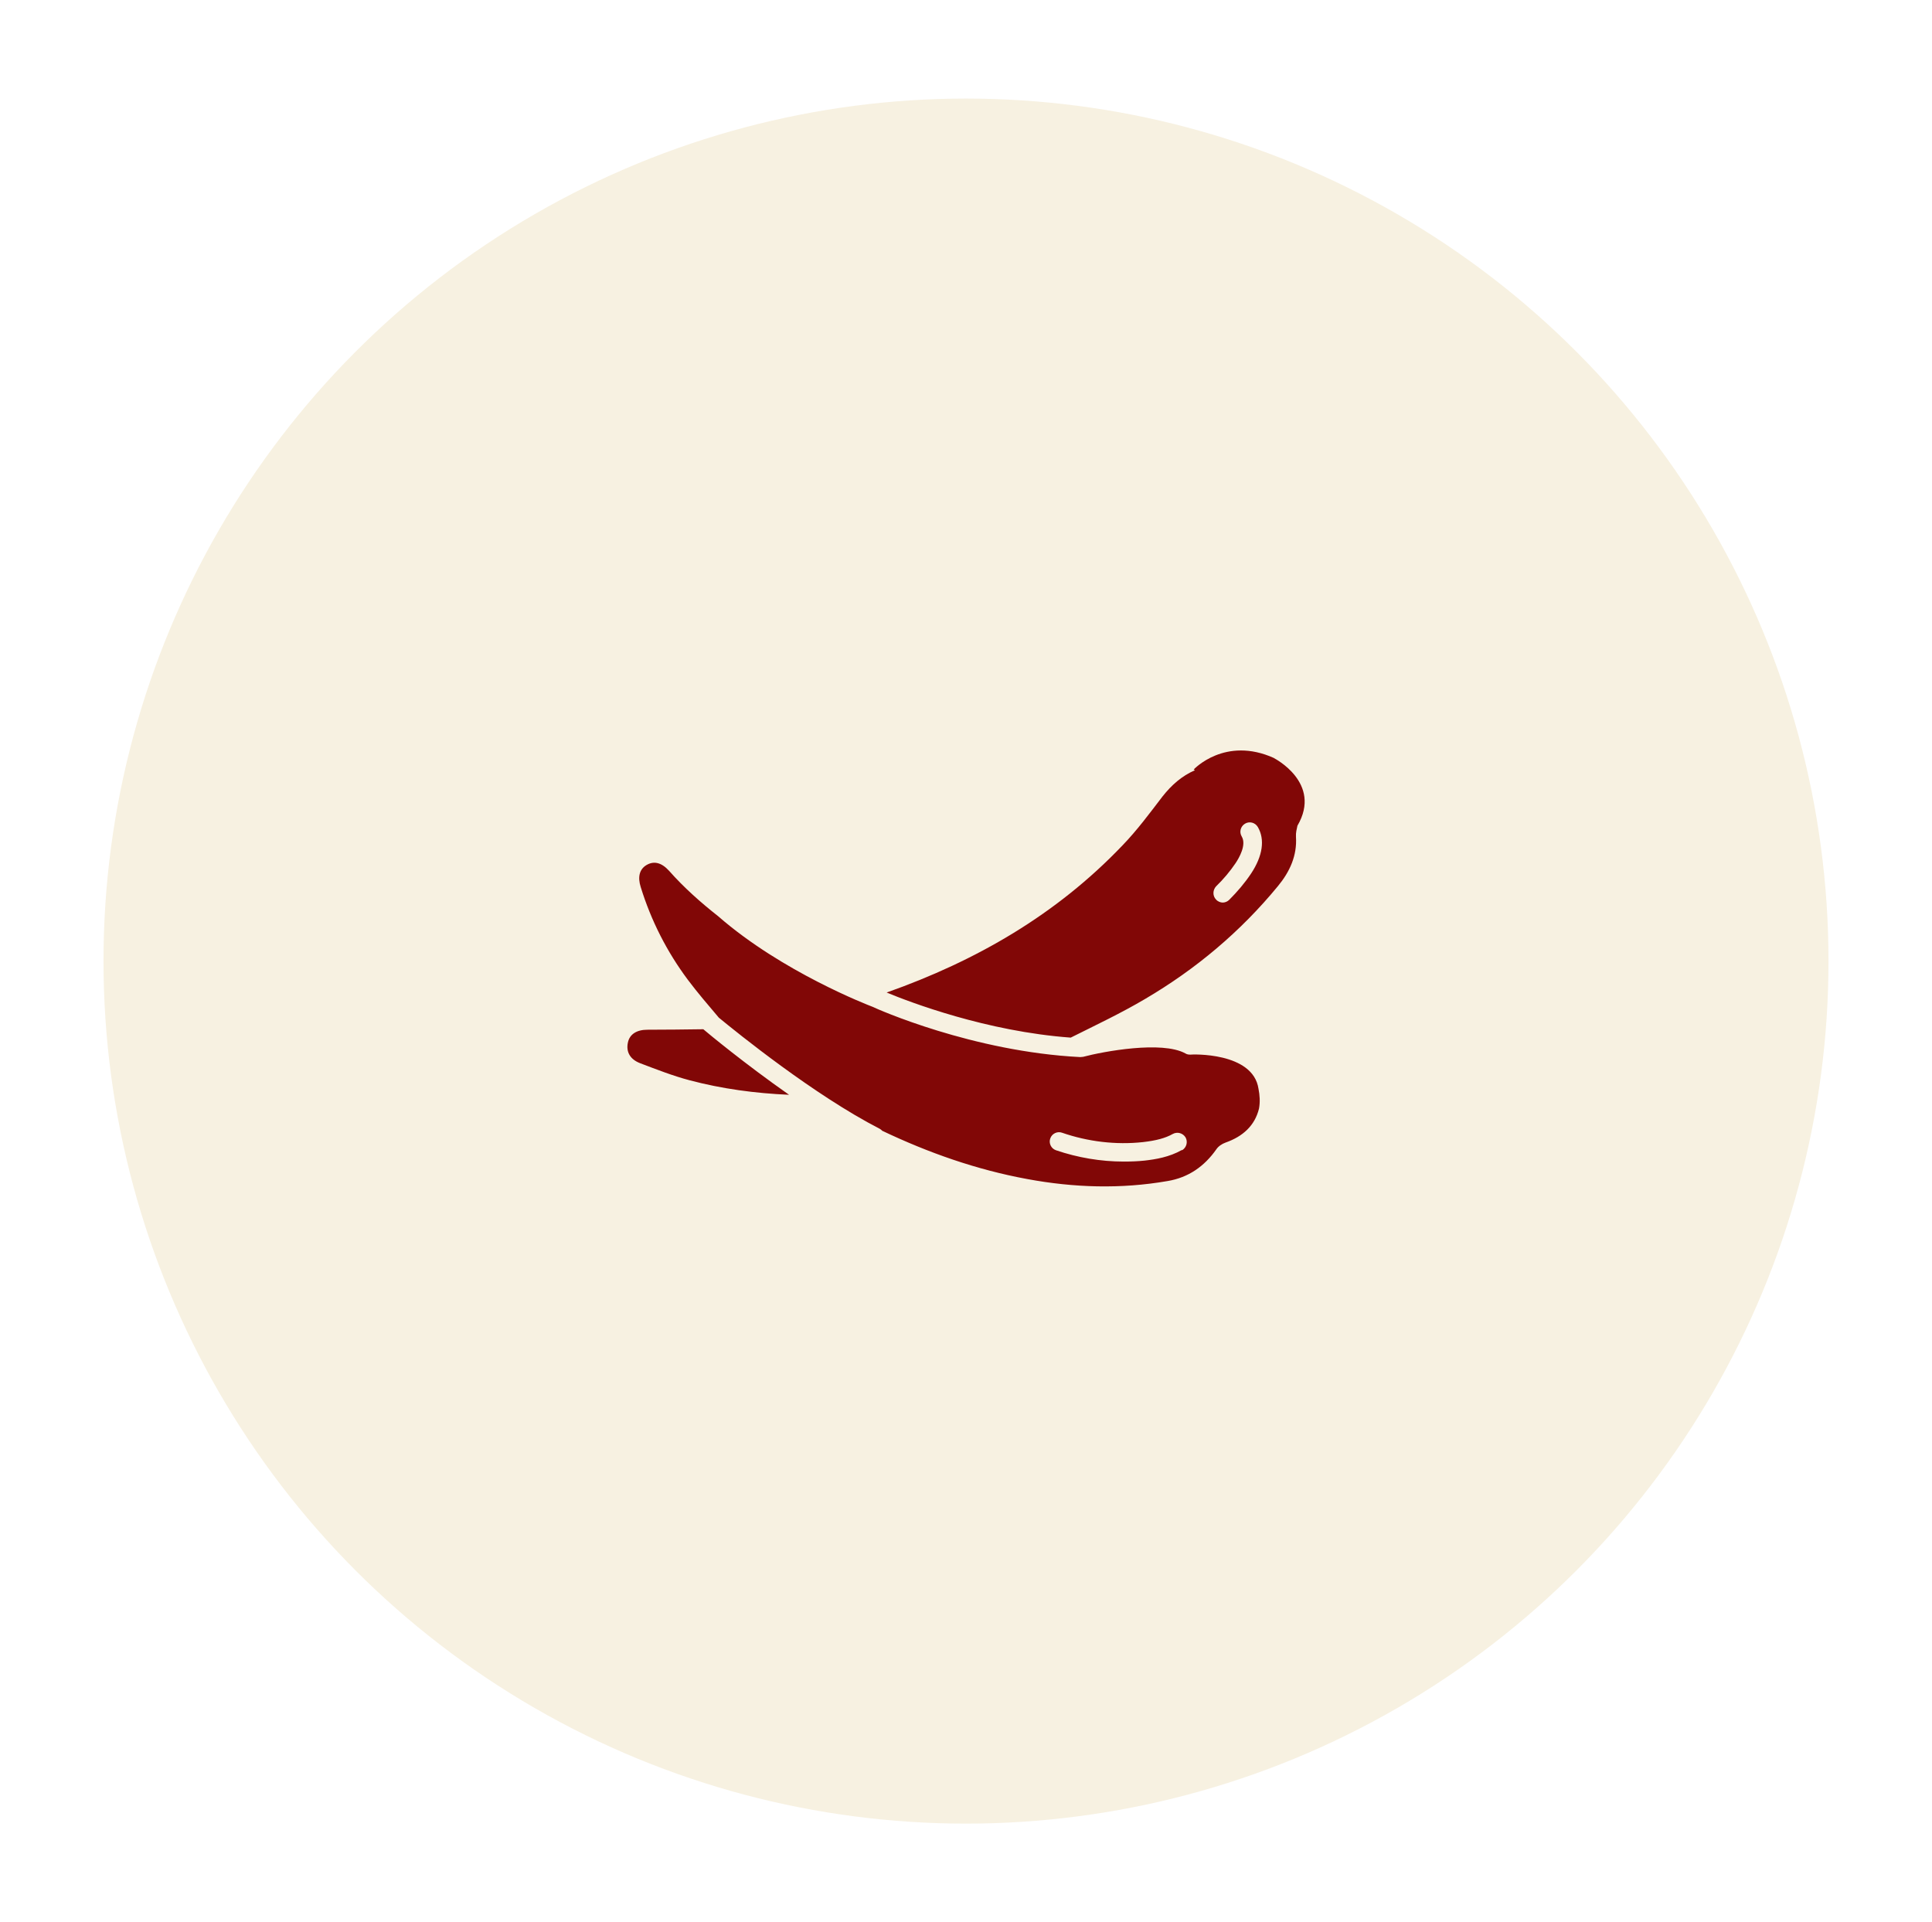
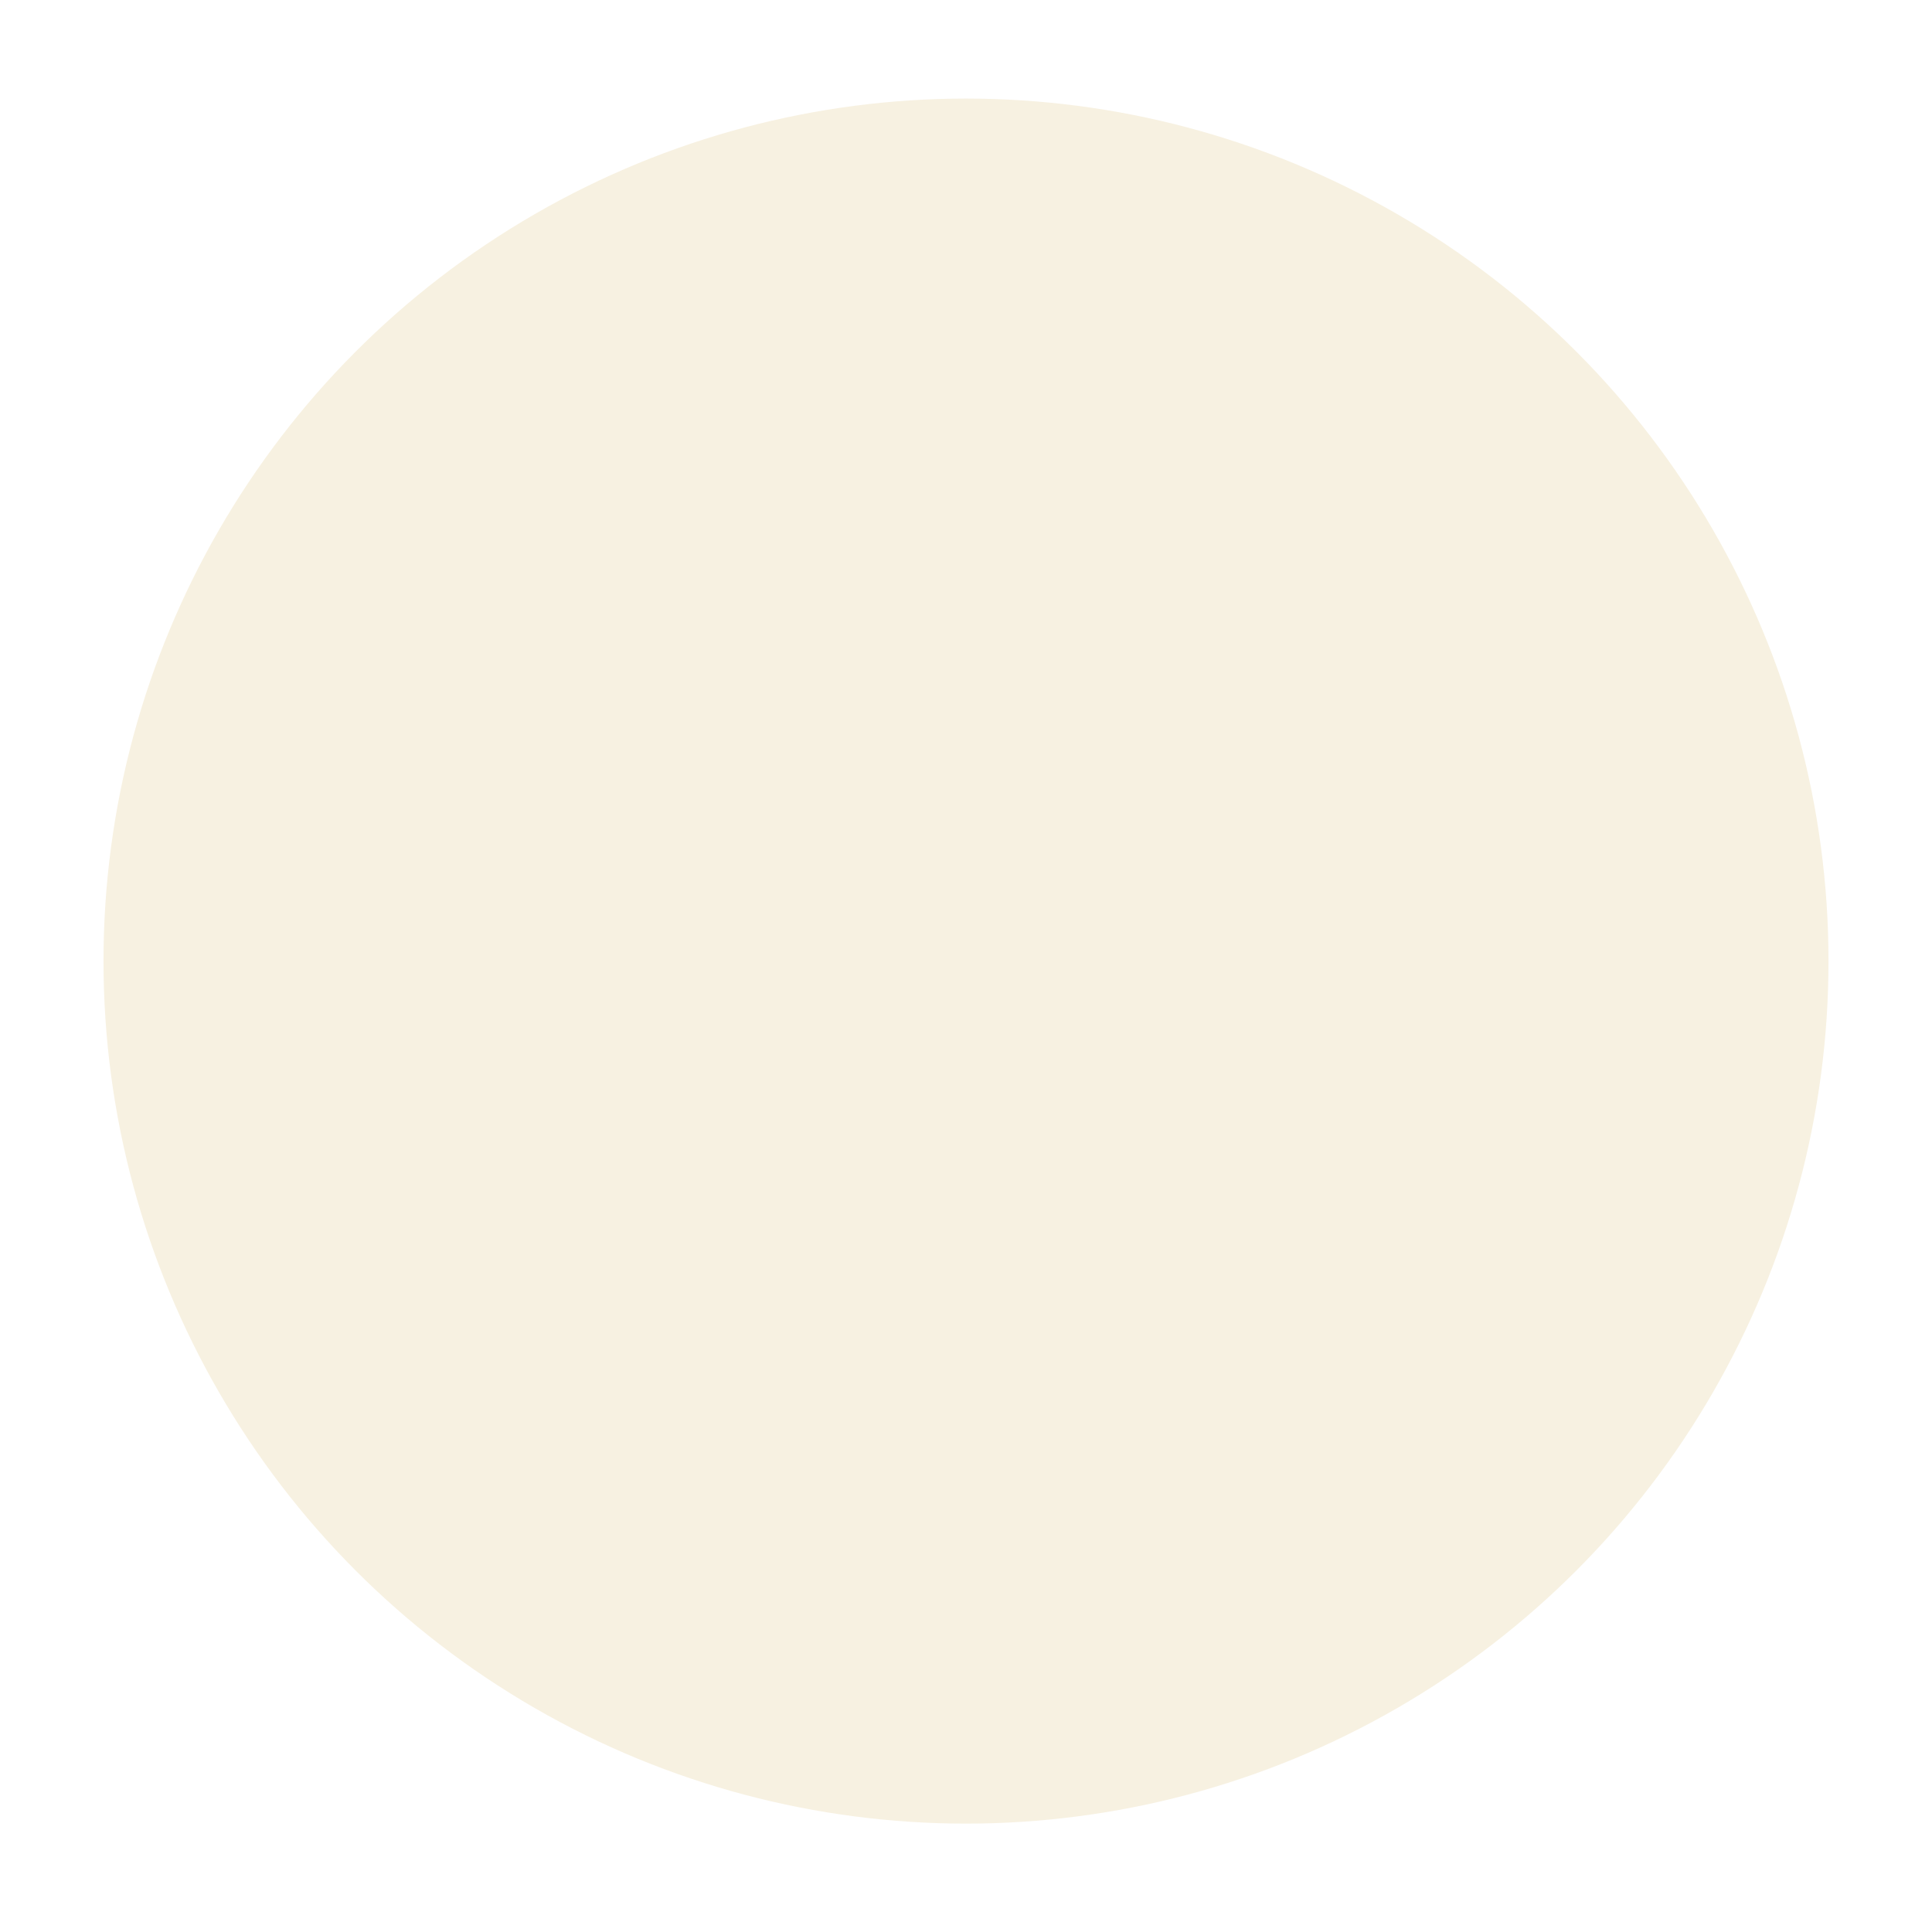
<svg xmlns="http://www.w3.org/2000/svg" fill="none" viewBox="0 0 196 195" height="195" width="196">
  <g filter="url(#filter0_g_4083_1394)">
    <circle fill="#F7F1E1" r="87.5" cy="97.5" cx="98" />
  </g>
  <g clip-path="url(#clip0_4083_1394)">
-     <path fill="#810706" d="M120.75 106.988C120.575 106.988 120.4 106.963 120.25 106.863C117.875 105.563 111.95 106.663 109.875 107.213C109.775 107.213 109.675 107.238 109.6 107.238C98.65 106.688 88.925 102.338 88.525 102.138C88.125 101.988 79.35 98.613 72.875 92.963C71.1 91.563 69.4 90.063 67.875 88.338C67.1 87.488 66.325 87.313 65.575 87.763C64.875 88.188 64.675 88.963 65 89.988C66.05 93.388 67.65 96.538 69.775 99.388C70.75 100.688 71.825 101.938 72.925 103.238C74.775 104.763 82.625 111.113 89.25 114.513C89.35 114.563 89.425 114.638 89.5 114.713C94.175 116.938 99.05 118.663 104.225 119.613C108.95 120.488 113.7 120.638 118.45 119.813C120.55 119.463 122.175 118.338 123.4 116.588C123.6 116.288 123.975 116.038 124.325 115.913C126.1 115.288 127.3 114.188 127.725 112.463C127.85 111.788 127.8 111.088 127.675 110.463C127.125 106.688 120.85 106.963 120.775 106.988H120.75ZM119.9 116.663C118.625 117.388 117.225 117.613 116.125 117.738C115.425 117.813 114.7 117.838 114 117.838C111.675 117.838 109.325 117.438 107.125 116.688C106.625 116.513 106.375 115.963 106.55 115.488C106.725 114.988 107.275 114.738 107.75 114.913C110.35 115.813 113.2 116.163 115.95 115.863C117.275 115.713 118.225 115.463 118.975 115.038C119.425 114.788 120 114.938 120.275 115.388C120.525 115.838 120.375 116.413 119.925 116.688L119.9 116.663ZM71.35 104.413C71.875 104.863 75.525 107.888 80.05 111.063C76.625 110.913 73.25 110.463 69.95 109.588C68.25 109.138 66.6 108.488 64.95 107.863C63.9 107.463 63.5 106.688 63.7 105.763C63.875 104.913 64.6 104.463 65.675 104.463C67.575 104.463 69.45 104.438 71.35 104.413ZM129.275 76.913C124.275 74.638 121.1 78.063 121.1 78.063L121.225 78.138C119.9 78.713 118.85 79.638 117.925 80.813C116.625 82.513 115.35 84.238 113.875 85.763C107.15 92.813 99 97.488 89.95 100.688C92.3 101.663 100.075 104.638 108.625 105.263C111.175 103.988 113.725 102.788 116.175 101.338C121.325 98.313 125.85 94.513 129.65 89.888C130.85 88.438 131.6 86.788 131.475 84.888C131.45 84.463 131.55 84.113 131.625 83.763C134.175 79.413 129.25 76.913 129.25 76.913H129.275ZM126.925 88.613C126.275 89.588 125.525 90.463 124.7 91.288C124.525 91.463 124.275 91.563 124.05 91.563C123.825 91.563 123.55 91.463 123.375 91.263C123 90.888 123.025 90.288 123.375 89.913C124.1 89.213 124.775 88.413 125.35 87.563C125.7 87.038 126.475 85.713 125.975 84.863C125.7 84.413 125.85 83.838 126.3 83.563C126.75 83.288 127.325 83.438 127.6 83.888C128.35 85.163 128.1 86.838 126.925 88.613Z" />
-   </g>
+     </g>
  <defs>
    <filter color-interpolation-filters="sRGB" filterUnits="userSpaceOnUse" height="195" width="195" y="0" x="0.5" id="filter0_g_4083_1394">
      <feFlood result="BackgroundImageFix" flood-opacity="0" />
      <feBlend result="shape" in2="BackgroundImageFix" in="SourceGraphic" mode="normal" />
      <feTurbulence seed="7827" numOctaves="3" baseFrequency="1 1" type="fractalNoise" />
      <feDisplacementMap height="100%" width="100%" result="displacedImage" yChannelSelector="G" xChannelSelector="R" scale="20" in="shape" />
      <feMerge result="effect1_texture_4083_1394">
        <feMergeNode in="displacedImage" />
      </feMerge>
    </filter>
    <clipPath id="clip0_4083_1394">
-       <rect transform="translate(63.625 76.138)" fill="white" height="44.225" width="68.75" />
-     </clipPath>
+       </clipPath>
  </defs>
</svg>